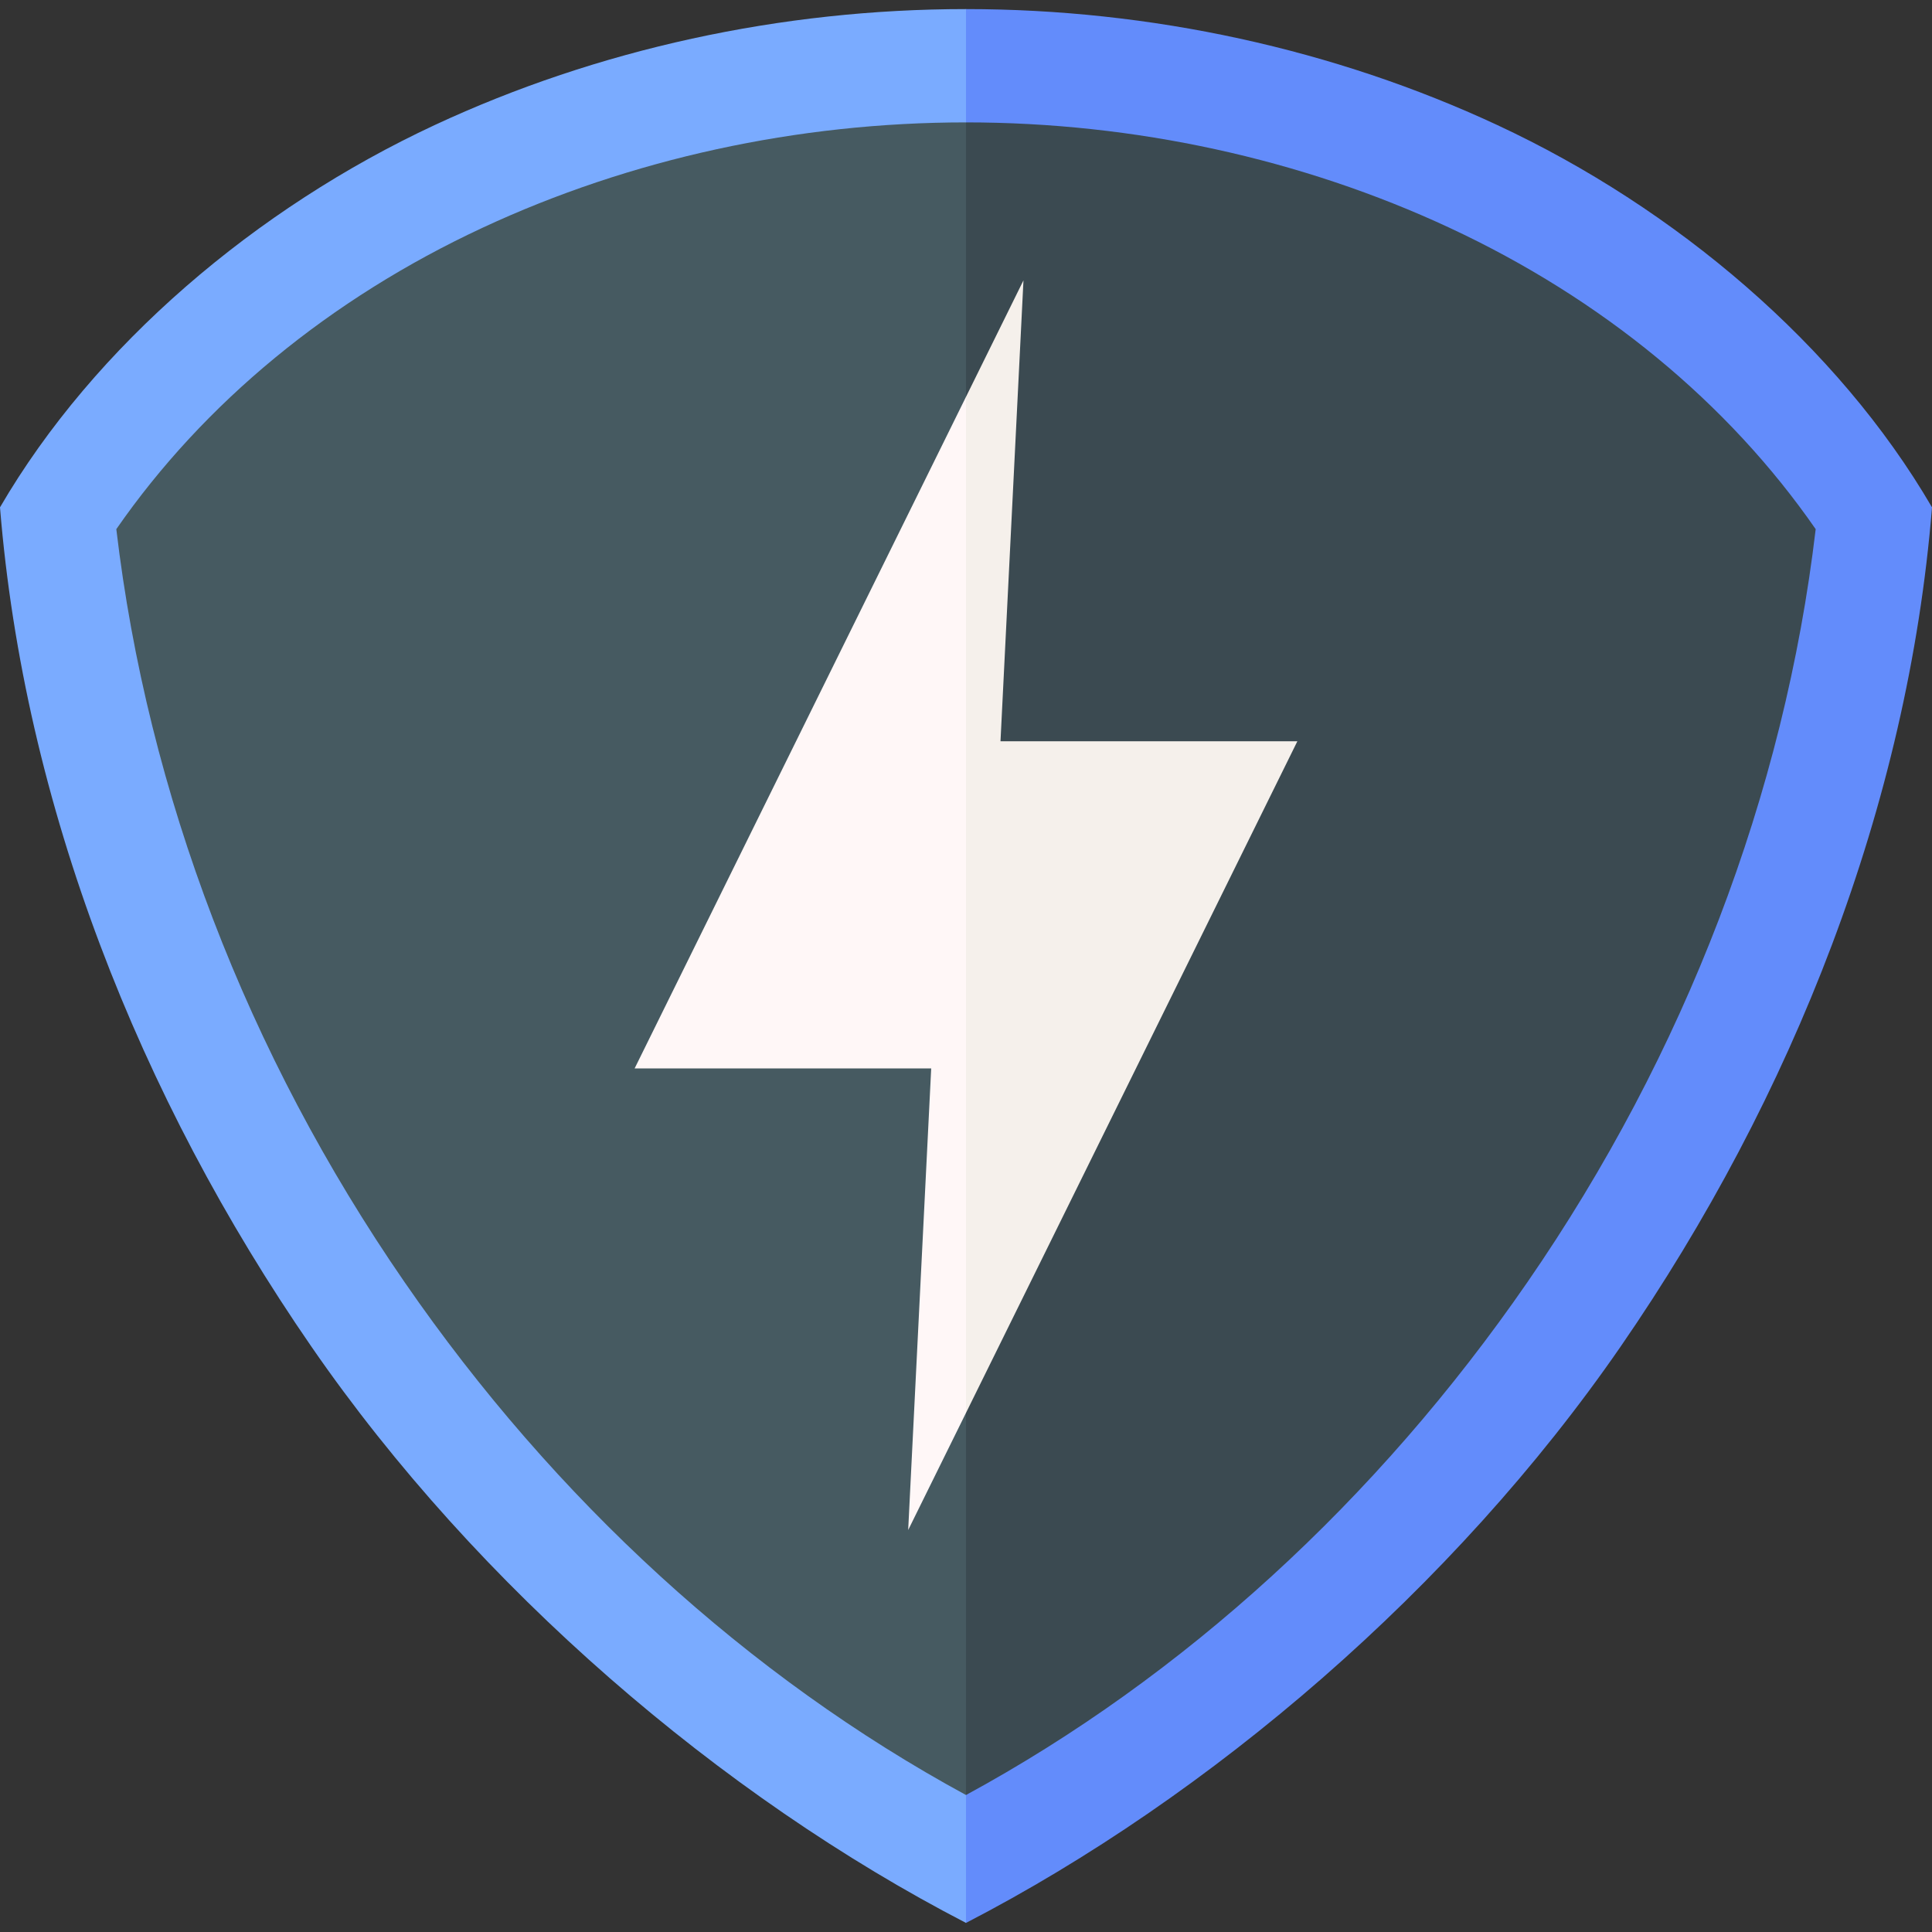
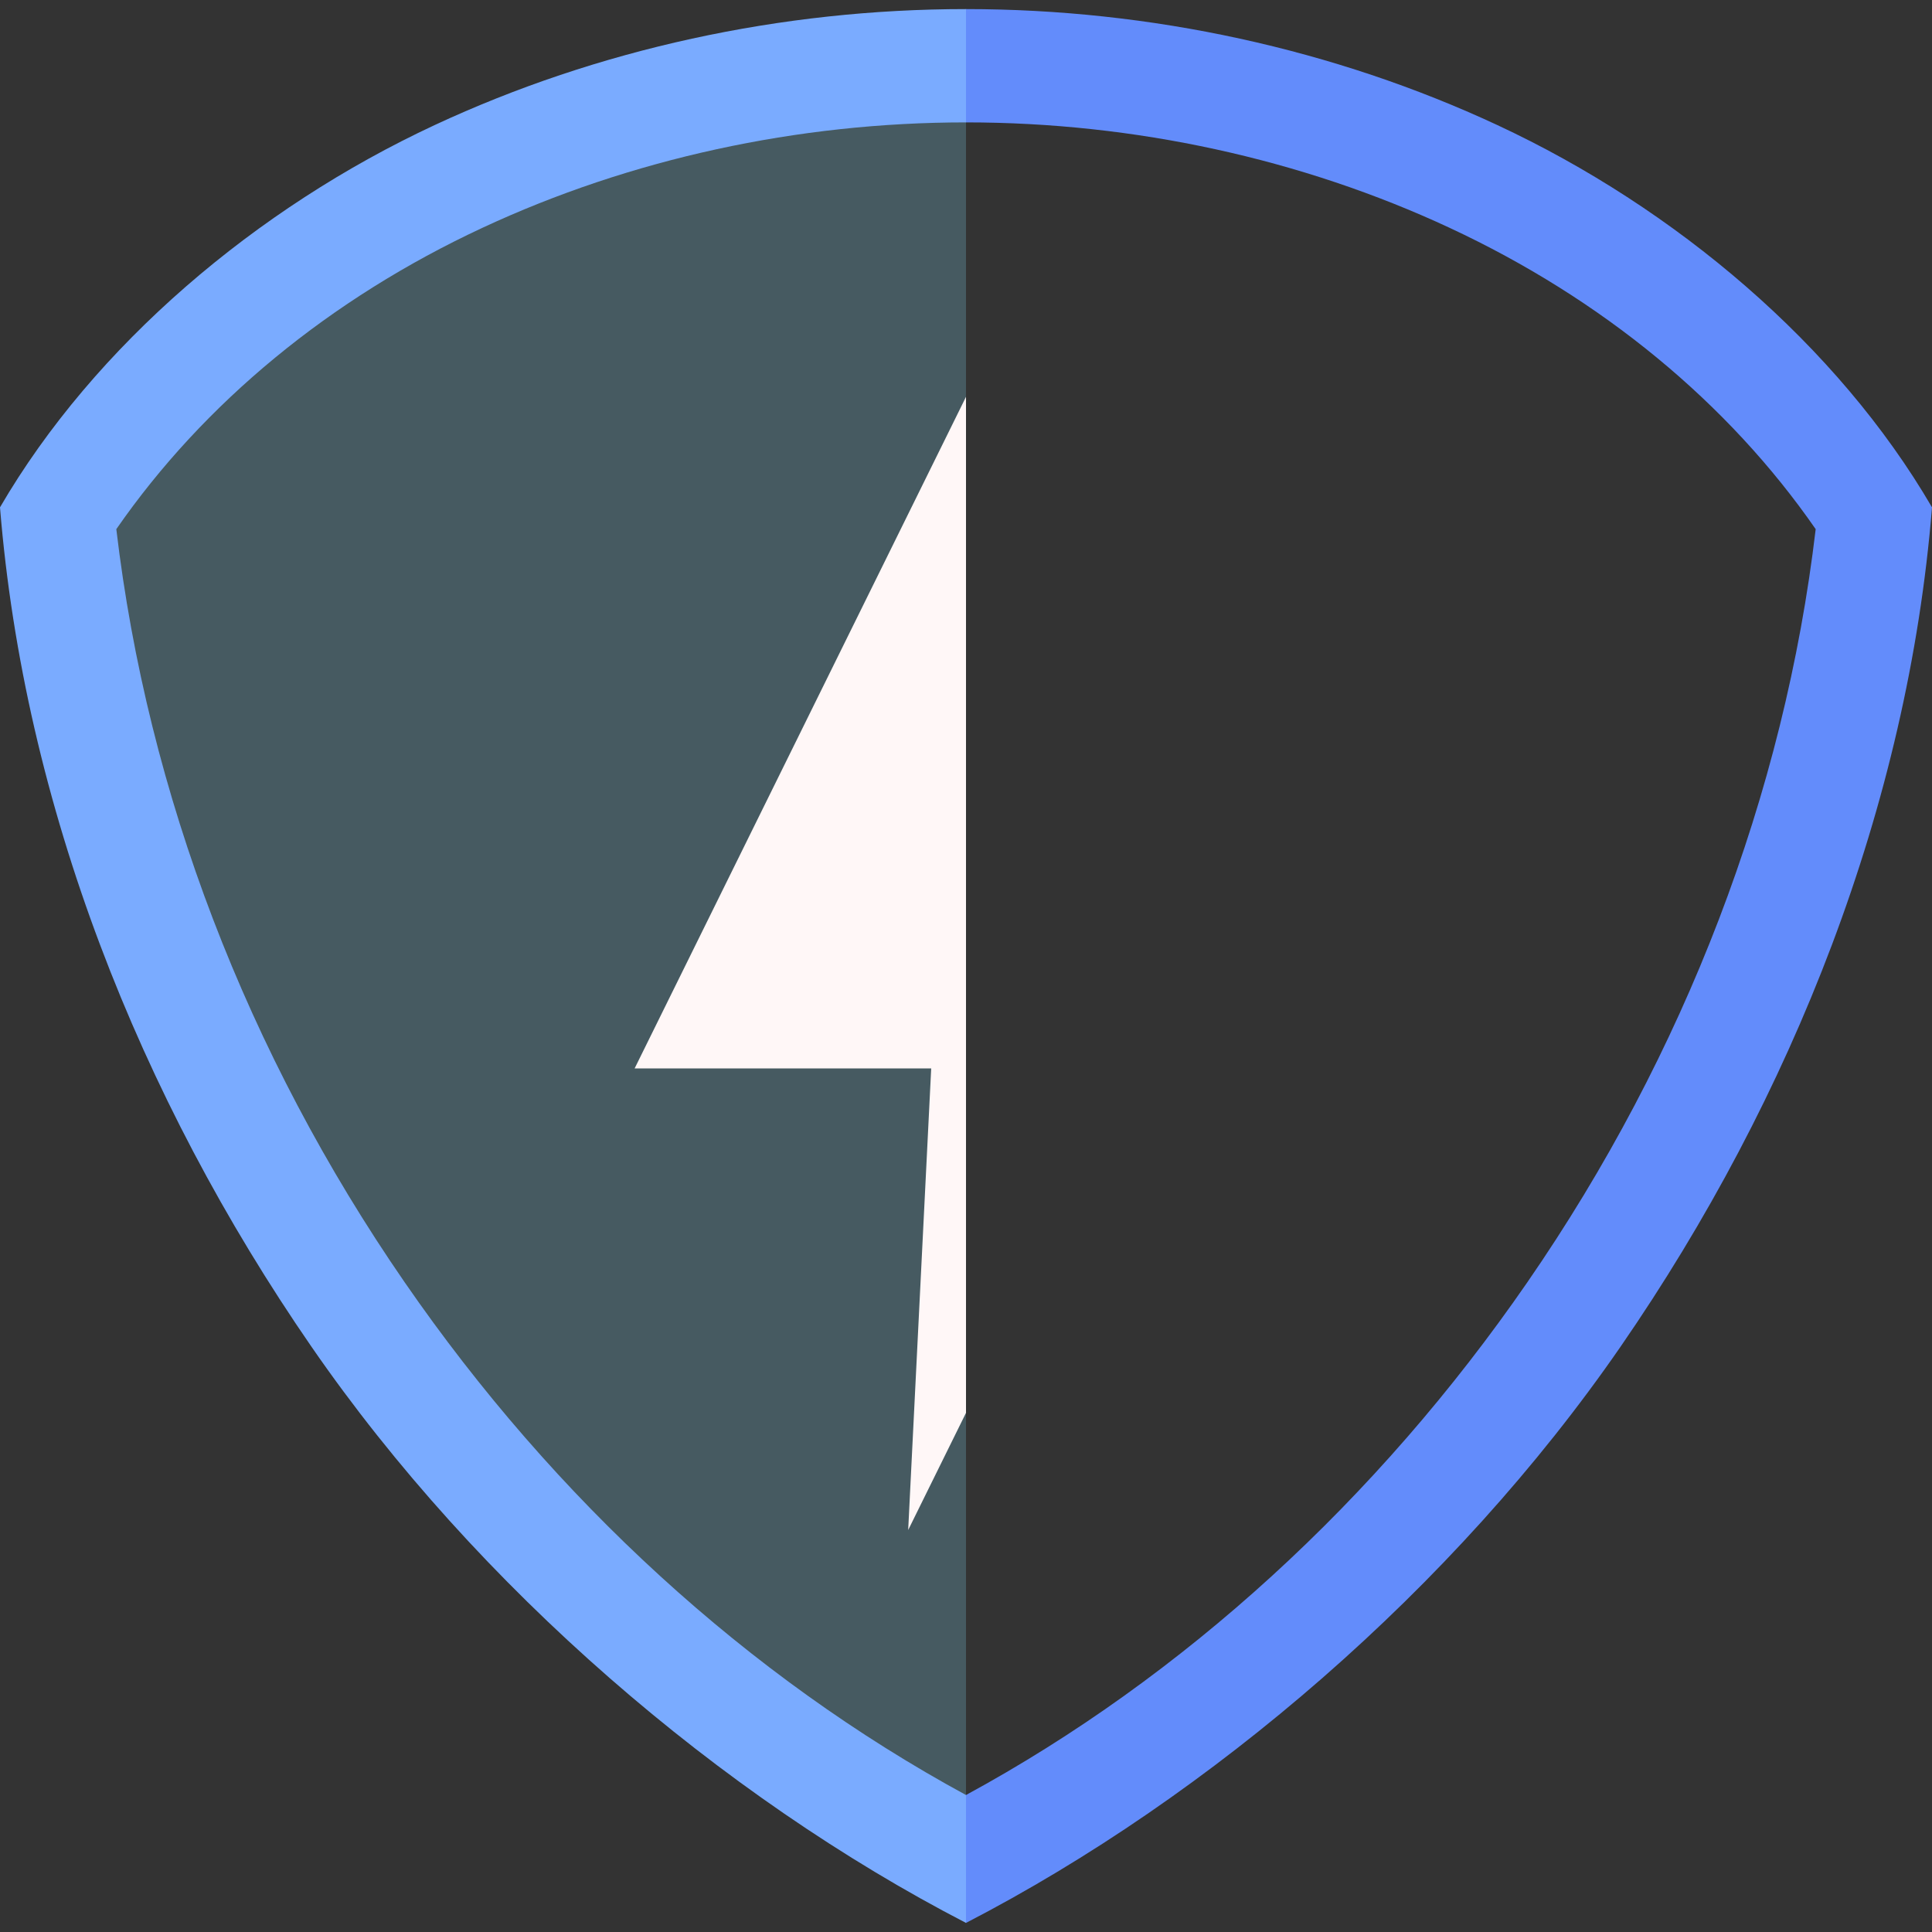
<svg xmlns="http://www.w3.org/2000/svg" id="Capa_1" enable-background="new 0 0 511.563 511.563" height="512" viewBox="0 0 511.563 511.563" width="512">
  <rect x="0" y="0" width="511.563" height="511.563" fill="#333333" stroke="none" />
  <g>
    <g>
-       <path d="m496.282 136.293c-52.73-80.338-150.095-118.886-240.5-118.886l-21.38 221.697 21.38 253.164c124.811-64.562 224.325-201.405 240.5-355.975z" fill="#3b4a51" />
      <path d="m255.781 17.407c-90.404 0-187.769 38.548-240.5 118.886 16.174 154.57 115.689 291.413 240.5 355.975z" fill="#465a61" />
    </g>
    <g>
      <path d="m383.823 60.32c-39.188-18.26-83.464-27.912-128.042-27.913l-10.001-15 10.001-15c48.926 0 97.583 10.623 140.713 30.72 47.137 21.964 90.061 58.281 115.069 101.207-6.376 78.763-36.795 156.05-82.447 222.218-44.175 64.028-108.622 119.129-173.335 152.604l-10.001-16.888 10.001-16.977c57.562-31.271 108.832-78.075 148.642-135.776 41.739-60.497 68.075-129.334 76.341-199.404-23.209-33.484-56.617-61.002-96.941-79.791z" fill="#638cfb" />
      <path d="m127.74 60.32c39.188-18.26 83.464-27.912 128.042-27.913v-30c-48.926 0-97.583 10.623-140.713 30.72-47.137 21.964-90.062 58.281-115.069 101.207 6.376 78.763 36.795 156.05 82.447 222.218 44.175 64.028 108.622 119.129 173.335 152.604v-33.865c-57.562-31.271-108.832-78.075-148.642-135.776-41.739-60.497-68.075-129.334-76.341-199.404 23.209-33.484 56.617-61.002 96.941-79.791z" fill="#7aabff" />
    </g>
    <g>
-       <path d="m343.523 196.275h-78.609l6.084-122.041-15.216 30.839-5.367 138.775 5.367 130.251z" fill="#f5f0eb" />
      <path d="m246.567 282.897-6.094 122.228 15.309-31.026v-269.026l-87.741 177.824z" fill="#fff7f7" />
    </g>
  </g>
</svg>